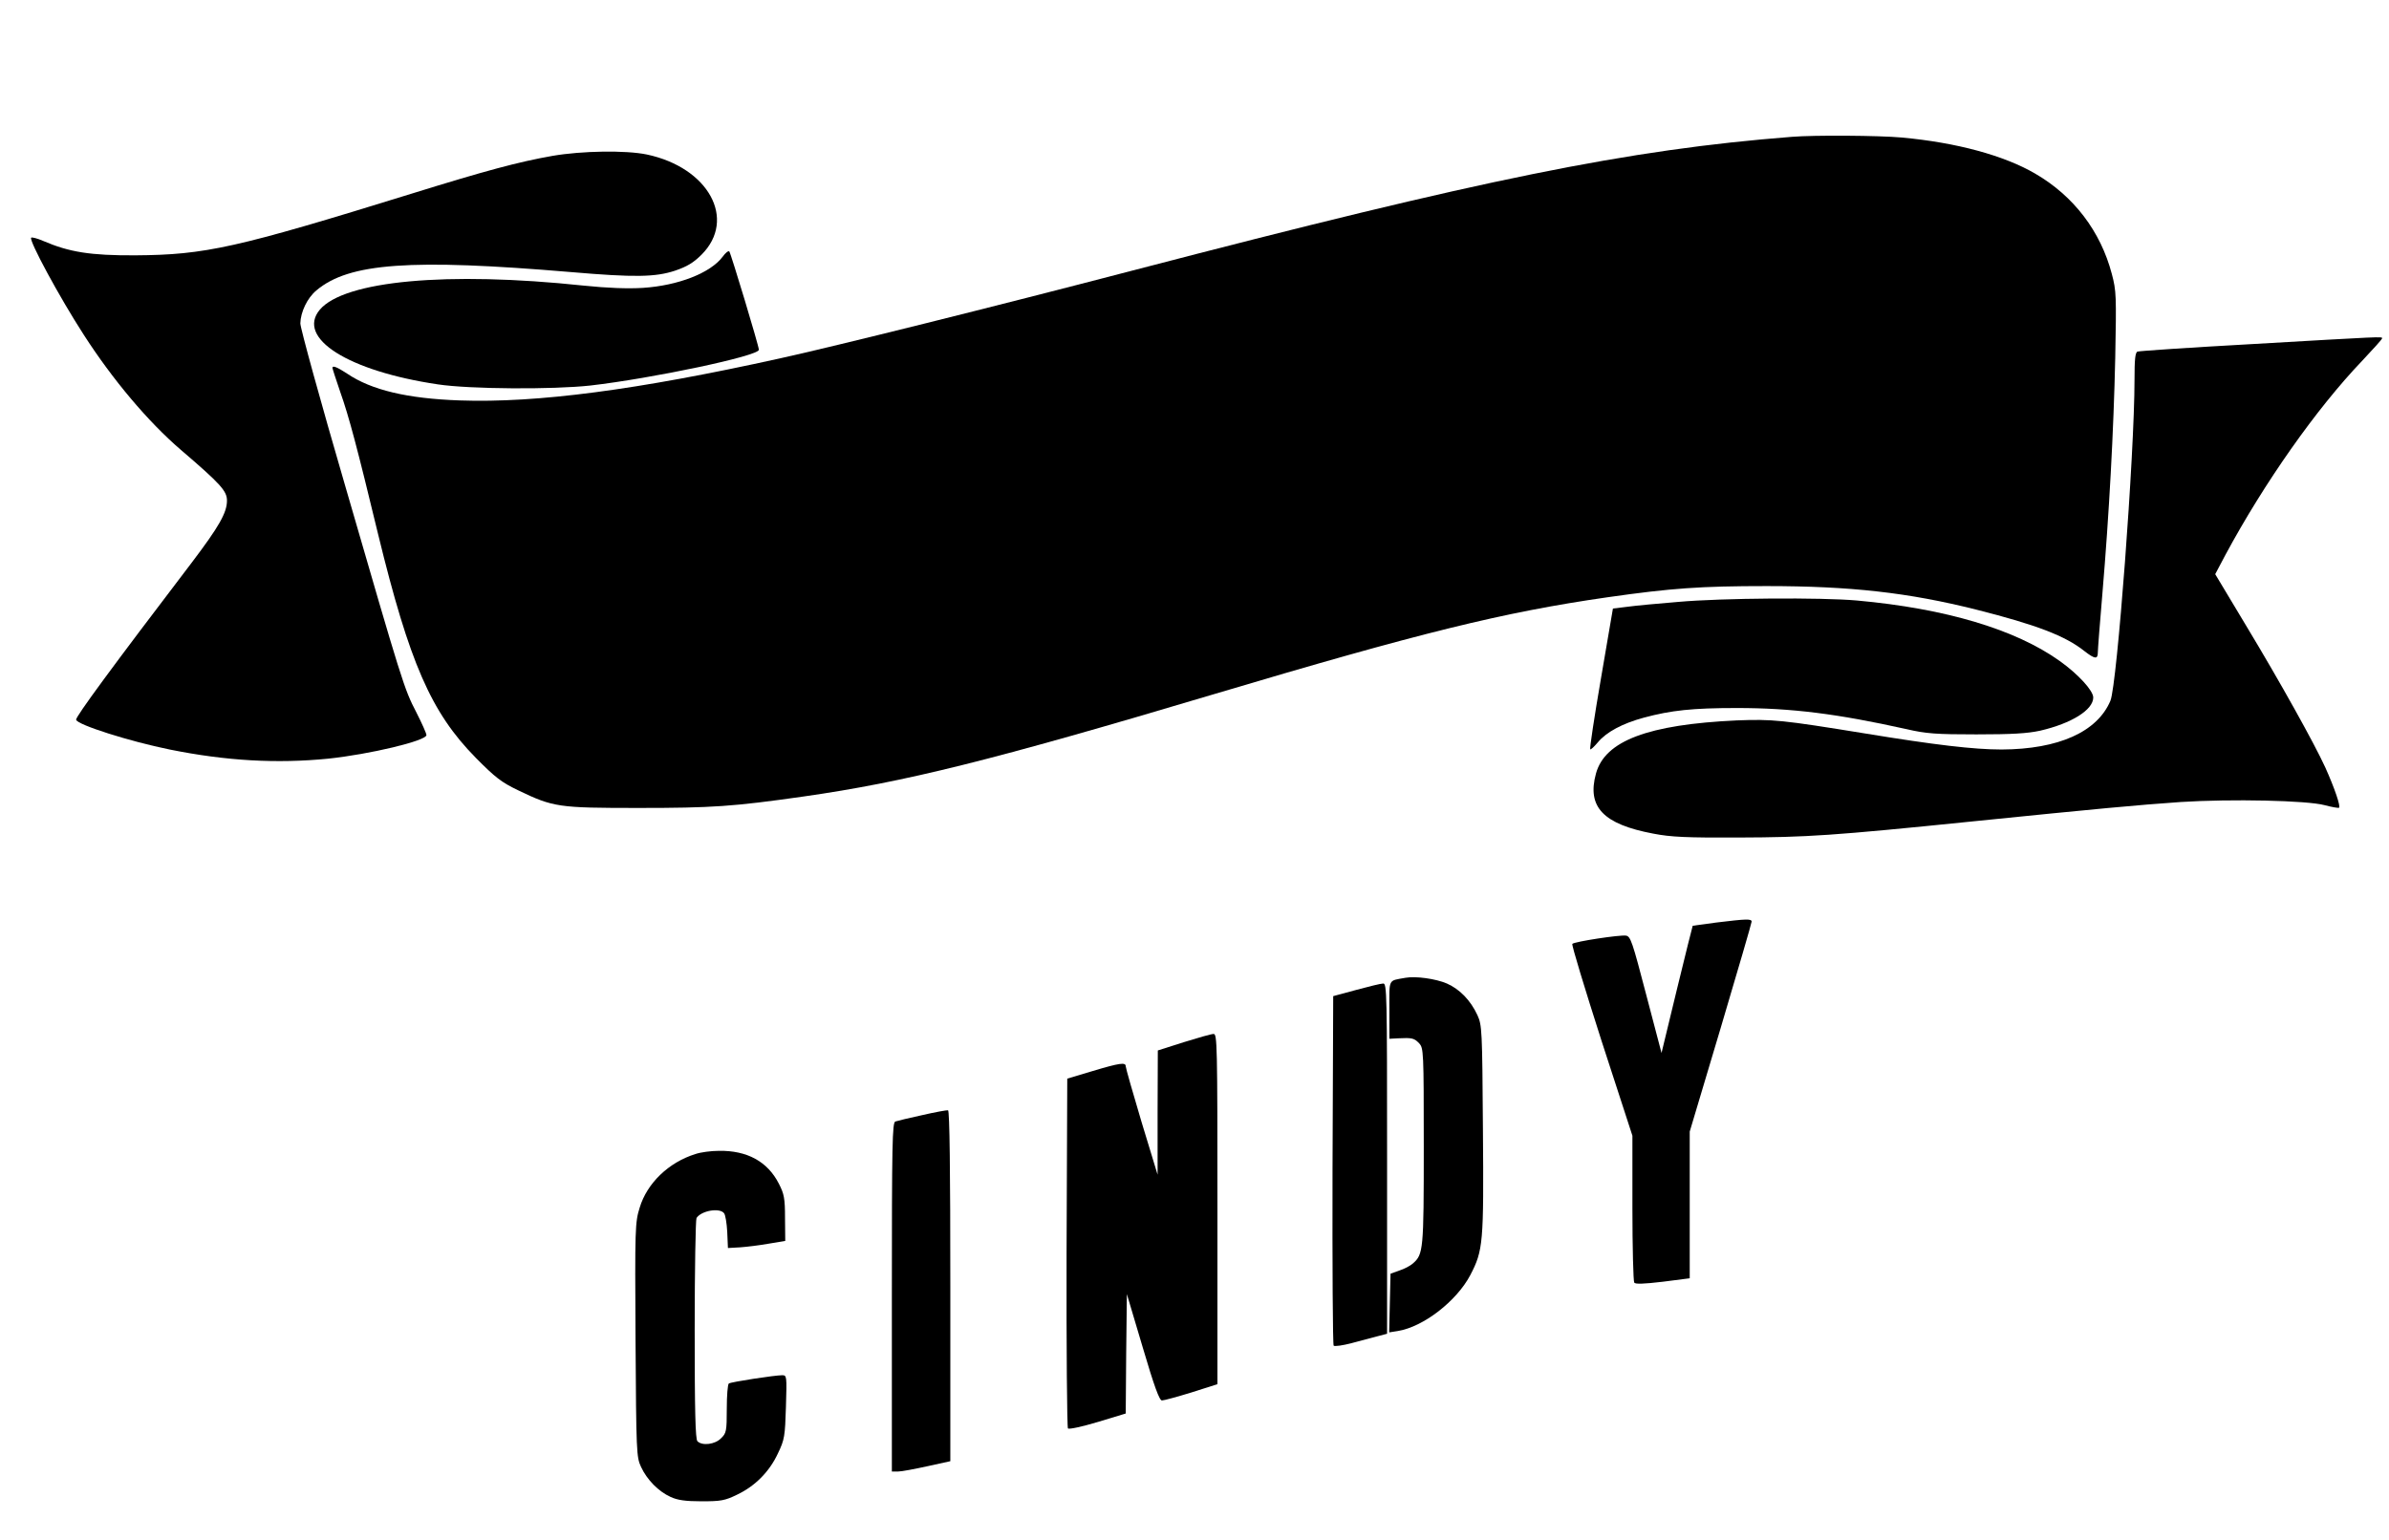
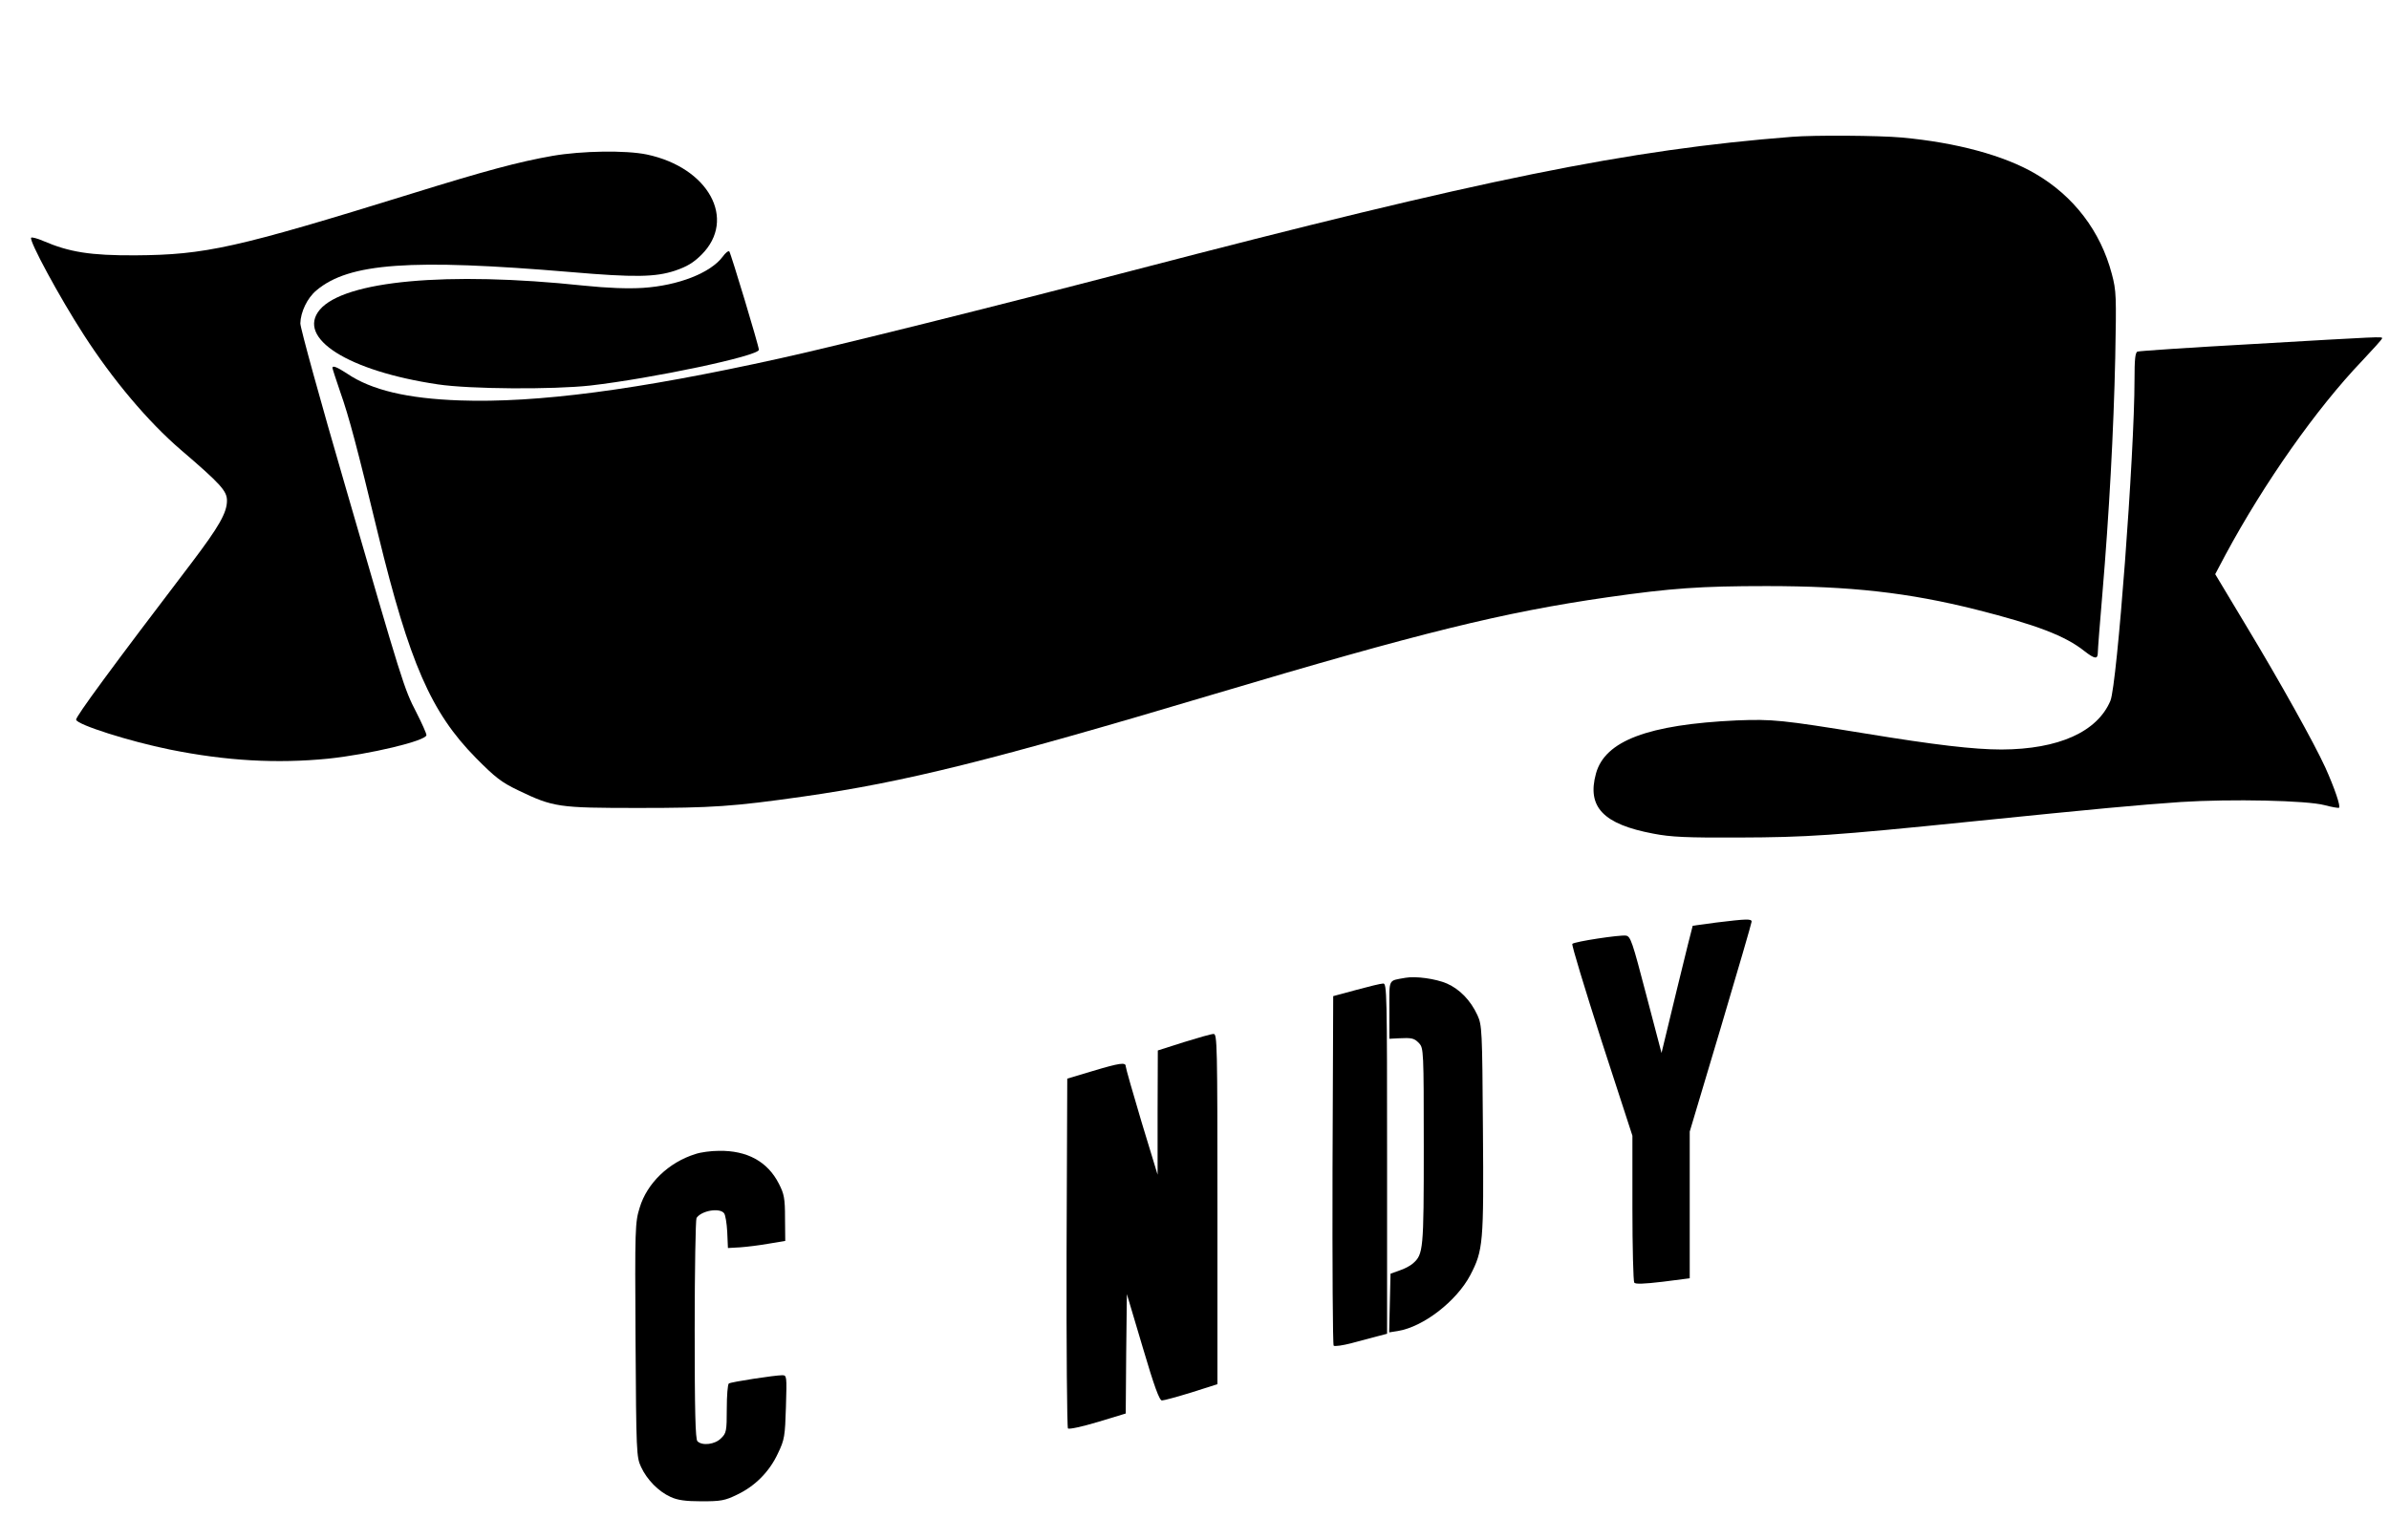
<svg xmlns="http://www.w3.org/2000/svg" version="1.0" width="1042pt" height="672pt" viewBox="0 0 1042 672" preserveAspectRatio="xMidYMid meet">
  <g transform="translate(0,672) scale(0.1,-0.1)" fill="#000000" stroke="none">
    <path d="M7815 6123 c-715 -56 -1345 -184 -2874 -583 -617 -161 -1288 -328 -1541 -384 -620 -137 -1058 -195 -1395 -183 -228 8 -385 45 -491 117 -43 28 -64 37 -64 25 0 -3 15 -50 34 -105 38 -107 74 -243 165 -620 137 -562 231 -778 426 -976 85 -86 112 -107 185 -142 154 -74 175 -77 525 -77 320 0 412 6 720 50 442 63 823 158 1785 445 906 270 1268 359 1720 424 280 40 408 49 695 49 365 0 618 -28 916 -103 261 -66 387 -114 471 -181 45 -35 58 -36 58 -6 0 13 9 129 20 258 29 342 49 707 56 1030 5 267 5 289 -15 364 -49 186 -166 340 -335 438 -136 79 -342 135 -581 157 -100 9 -382 11 -480 3z" />
    <path d="M2410 6040 c-148 -26 -293 -65 -615 -165 -765 -237 -899 -267 -1205 -269 -196 -1 -288 14 -402 63 -25 11 -49 17 -52 14 -11 -11 123 -259 229 -423 126 -196 281 -380 423 -502 174 -149 202 -180 202 -222 0 -53 -35 -114 -154 -271 -349 -458 -506 -672 -504 -685 4 -22 235 -95 408 -130 247 -50 468 -62 691 -40 181 19 429 78 429 103 0 7 -20 52 -44 99 -54 104 -61 128 -310 987 -108 370 -196 690 -196 710 1 49 30 111 70 144 142 120 411 139 1110 80 279 -24 369 -22 454 6 53 18 81 35 116 70 154 154 31 380 -239 437 -92 19 -283 16 -411 -6z" />
    <path d="M3152 5600 c-53 -71 -194 -126 -348 -136 -65 -4 -153 -1 -259 10 -595 63 -1043 21 -1150 -105 -104 -124 124 -268 515 -326 140 -21 501 -23 665 -5 269 31 735 129 735 156 0 16 -122 420 -129 429 -4 4 -17 -6 -29 -23z" />
    <path d="M9826 5219 c-269 -15 -495 -30 -503 -33 -10 -4 -13 -34 -13 -123 0 -322 -76 -1330 -105 -1400 -57 -136 -226 -212 -475 -213 -120 0 -291 20 -595 70 -363 59 -404 63 -560 57 -387 -18 -575 -89 -614 -232 -40 -146 32 -221 250 -262 77 -15 145 -18 374 -17 295 1 407 8 1015 70 552 56 724 72 912 85 221 14 551 7 628 -14 30 -8 58 -13 62 -11 8 5 -19 85 -60 176 -48 105 -196 371 -345 618 l-135 225 45 85 c168 312 396 637 596 846 48 51 87 94 87 98 0 8 5 8 -564 -25z" />
-     <path d="M7320 4094 c-85 -7 -184 -16 -220 -21 l-65 -8 -52 -304 c-29 -168 -50 -307 -47 -310 2 -3 17 11 33 30 37 45 108 83 201 108 119 32 212 42 406 42 239 0 437 -25 739 -92 86 -20 130 -23 305 -23 156 0 222 4 278 16 138 32 232 91 232 145 0 30 -66 102 -146 159 -193 138 -498 229 -884 264 -155 14 -589 11 -780 -6z" />
    <path d="M7485 2695 c-55 -7 -101 -14 -102 -14 -1 -1 -32 -126 -69 -278 l-67 -277 -67 255 c-60 230 -68 254 -88 257 -27 4 -224 -26 -234 -36 -4 -4 54 -194 127 -422 l135 -415 0 -315 c0 -173 4 -320 8 -326 5 -7 41 -6 125 4 l117 15 0 320 0 320 135 452 c74 249 135 458 135 464 0 13 -23 12 -155 -4z" />
    <path d="M6130 2454 c-77 -14 -70 -1 -70 -140 l0 -126 38 2 c61 3 70 1 92 -22 19 -21 20 -33 20 -450 0 -453 -2 -470 -47 -510 -11 -10 -37 -24 -59 -31 l-39 -14 -3 -128 -3 -128 38 6 c111 18 256 130 316 244 56 108 59 138 55 638 -3 433 -4 452 -24 496 -30 65 -77 113 -133 138 -49 21 -136 33 -181 25z" />
    <path d="M5915 2401 l-100 -27 -3 -759 c-1 -417 1 -762 5 -766 5 -4 40 1 78 11 39 10 89 24 113 30 l42 11 0 764 c0 722 -1 765 -17 764 -10 0 -63 -13 -118 -28z" />
    <path d="M5163 2173 l-113 -36 -1 -271 0 -271 -70 230 c-38 127 -69 236 -69 243 0 18 -25 15 -145 -21 l-110 -33 -3 -759 c-1 -417 2 -763 6 -767 5 -5 63 8 130 28 l122 37 2 260 3 261 69 -232 c51 -173 73 -232 84 -232 9 0 67 16 129 35 l113 36 0 764 c0 722 -1 765 -17 764 -10 0 -69 -17 -130 -36z" />
-     <path d="M4023 1855 c-56 -12 -109 -25 -118 -28 -13 -6 -15 -90 -15 -767 l0 -760 28 0 c15 0 72 11 127 23 l100 22 0 764 c0 501 -3 765 -10 767 -5 1 -56 -8 -112 -21z" />
    <path d="M3033 1685 c-116 -36 -211 -127 -243 -234 -20 -64 -21 -89 -18 -576 3 -493 4 -512 24 -555 26 -56 76 -107 129 -131 30 -14 65 -19 135 -19 84 0 102 3 155 29 78 37 141 100 178 180 29 60 31 75 35 203 4 136 4 138 -17 138 -31 0 -222 -29 -232 -36 -5 -3 -9 -52 -9 -110 0 -98 -2 -107 -25 -129 -26 -27 -82 -34 -103 -13 -9 9 -12 131 -12 488 0 261 4 480 8 486 21 32 100 46 120 21 6 -7 12 -44 14 -82 l3 -70 53 3 c29 2 86 9 125 16 l72 12 -1 99 c0 88 -4 106 -27 151 -49 96 -138 145 -261 143 -34 0 -80 -6 -103 -14z" />
  </g>
</svg>